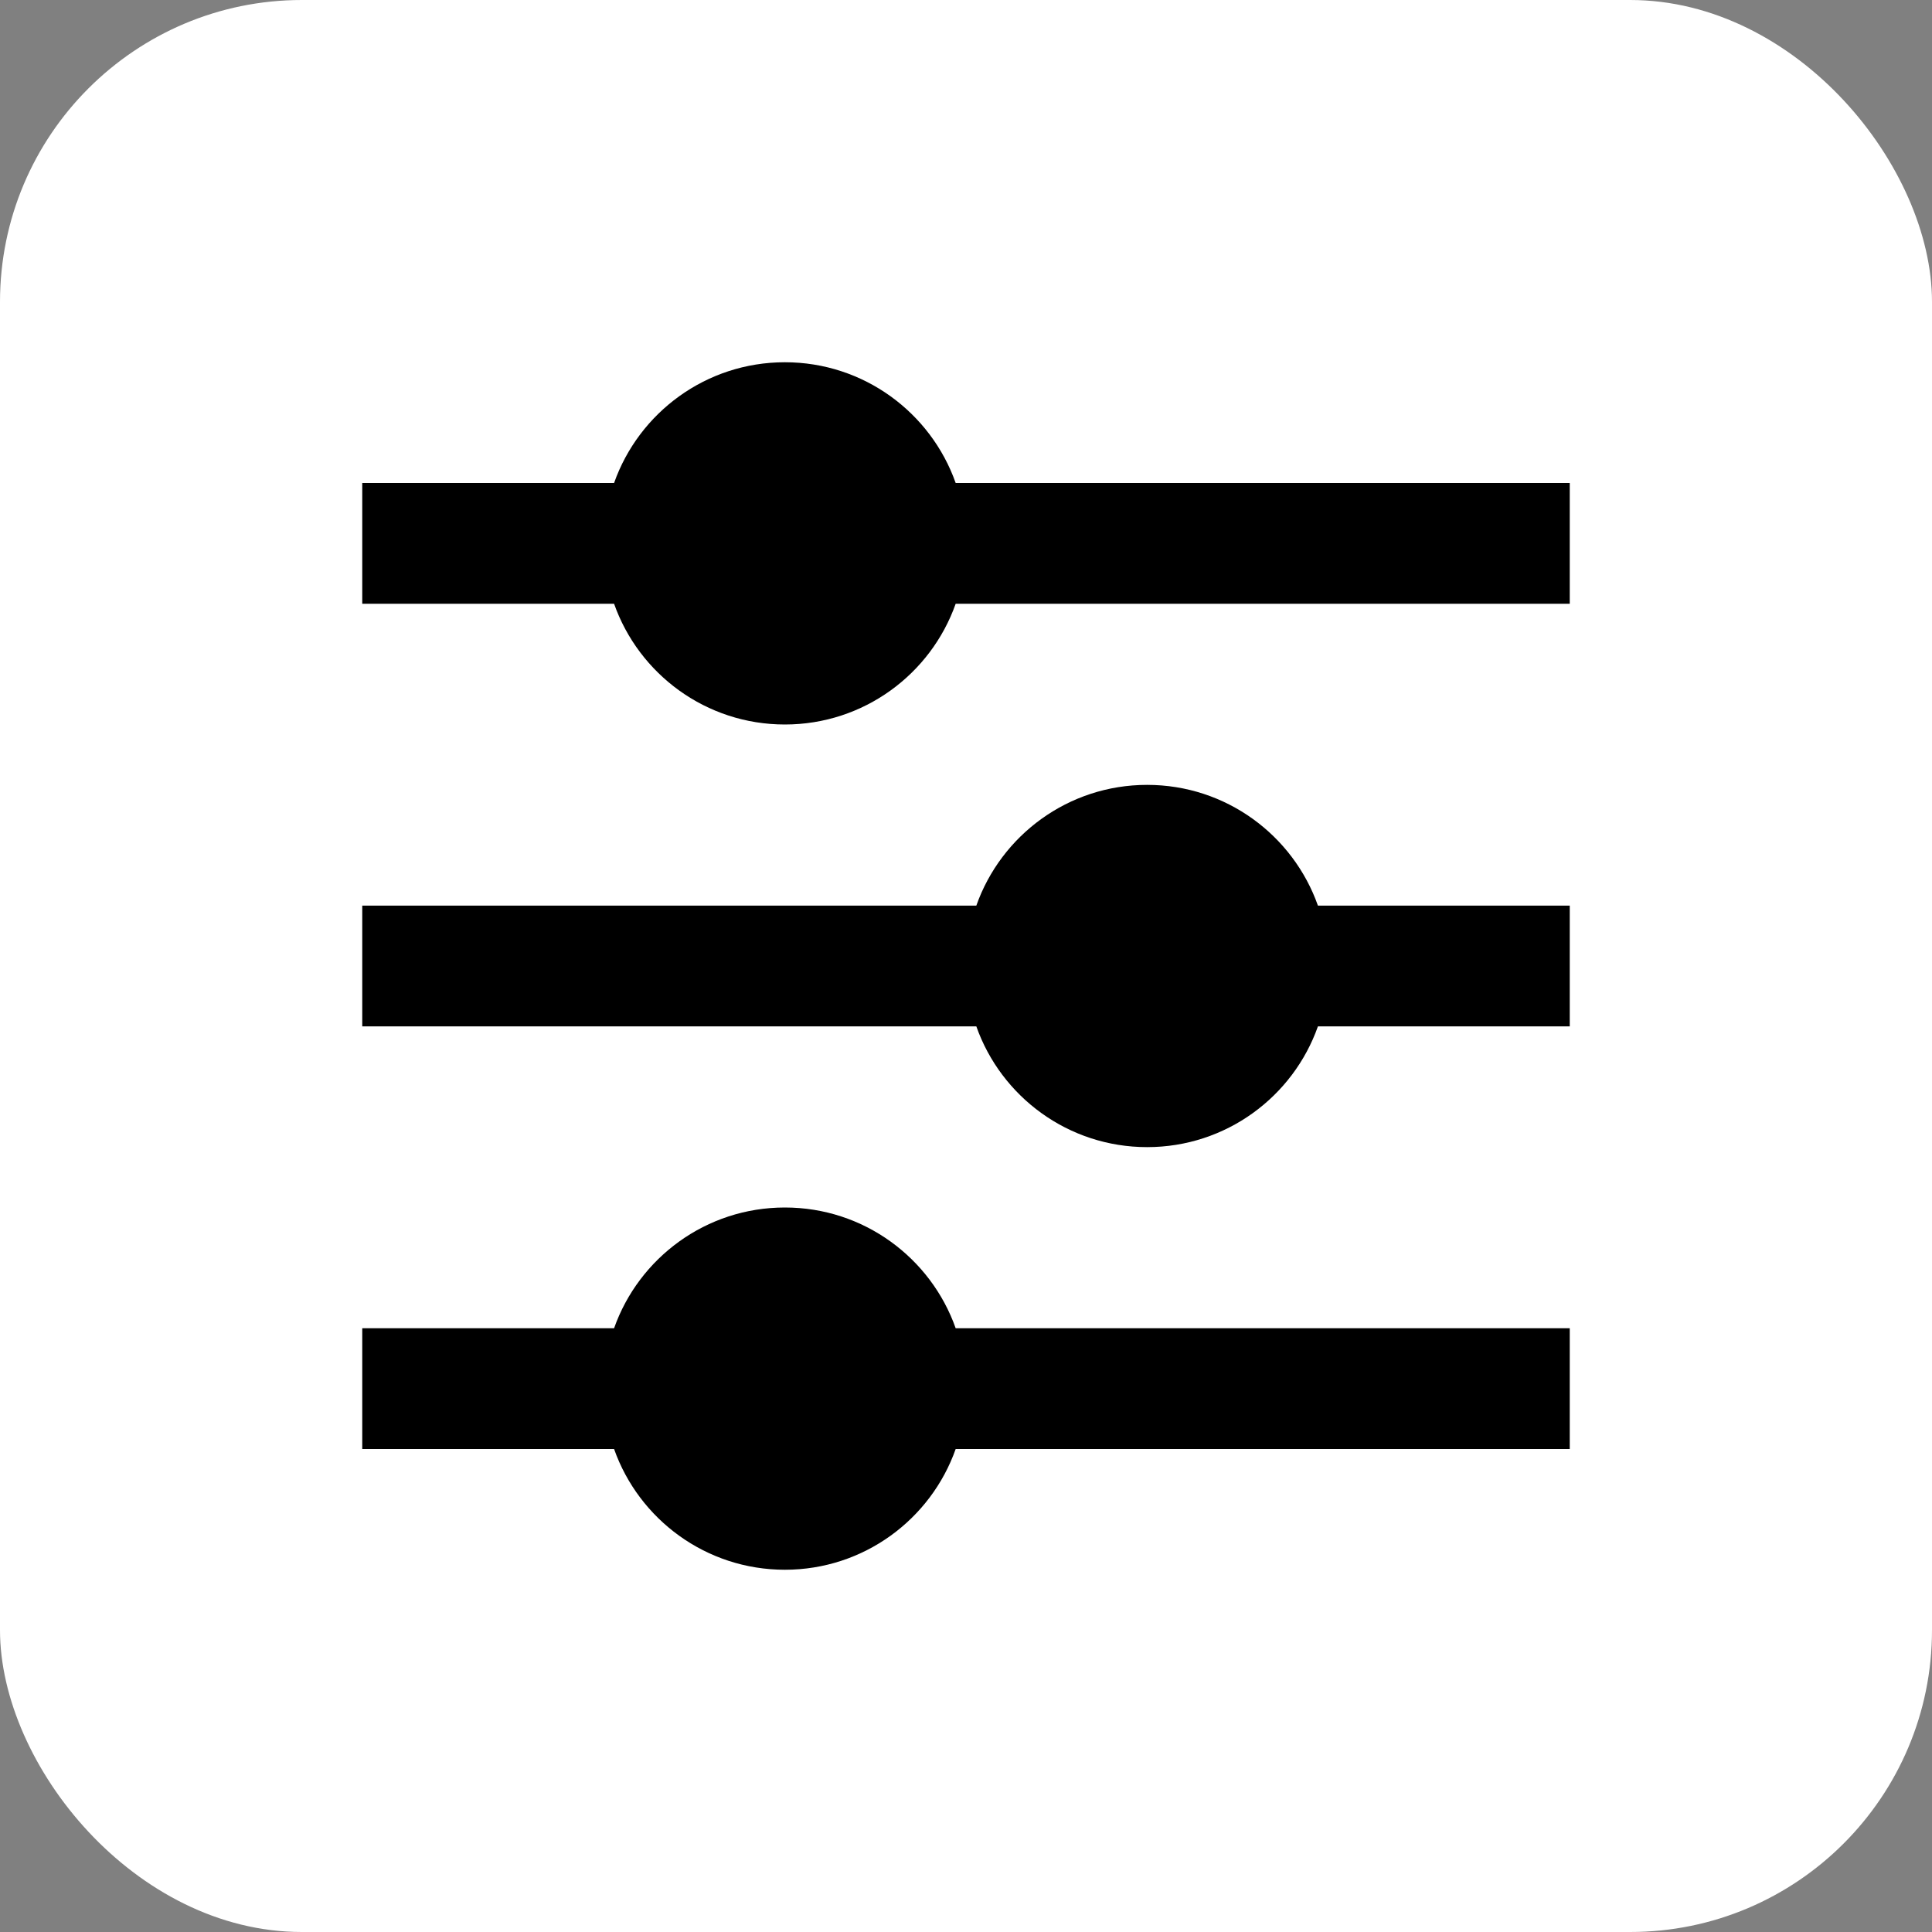
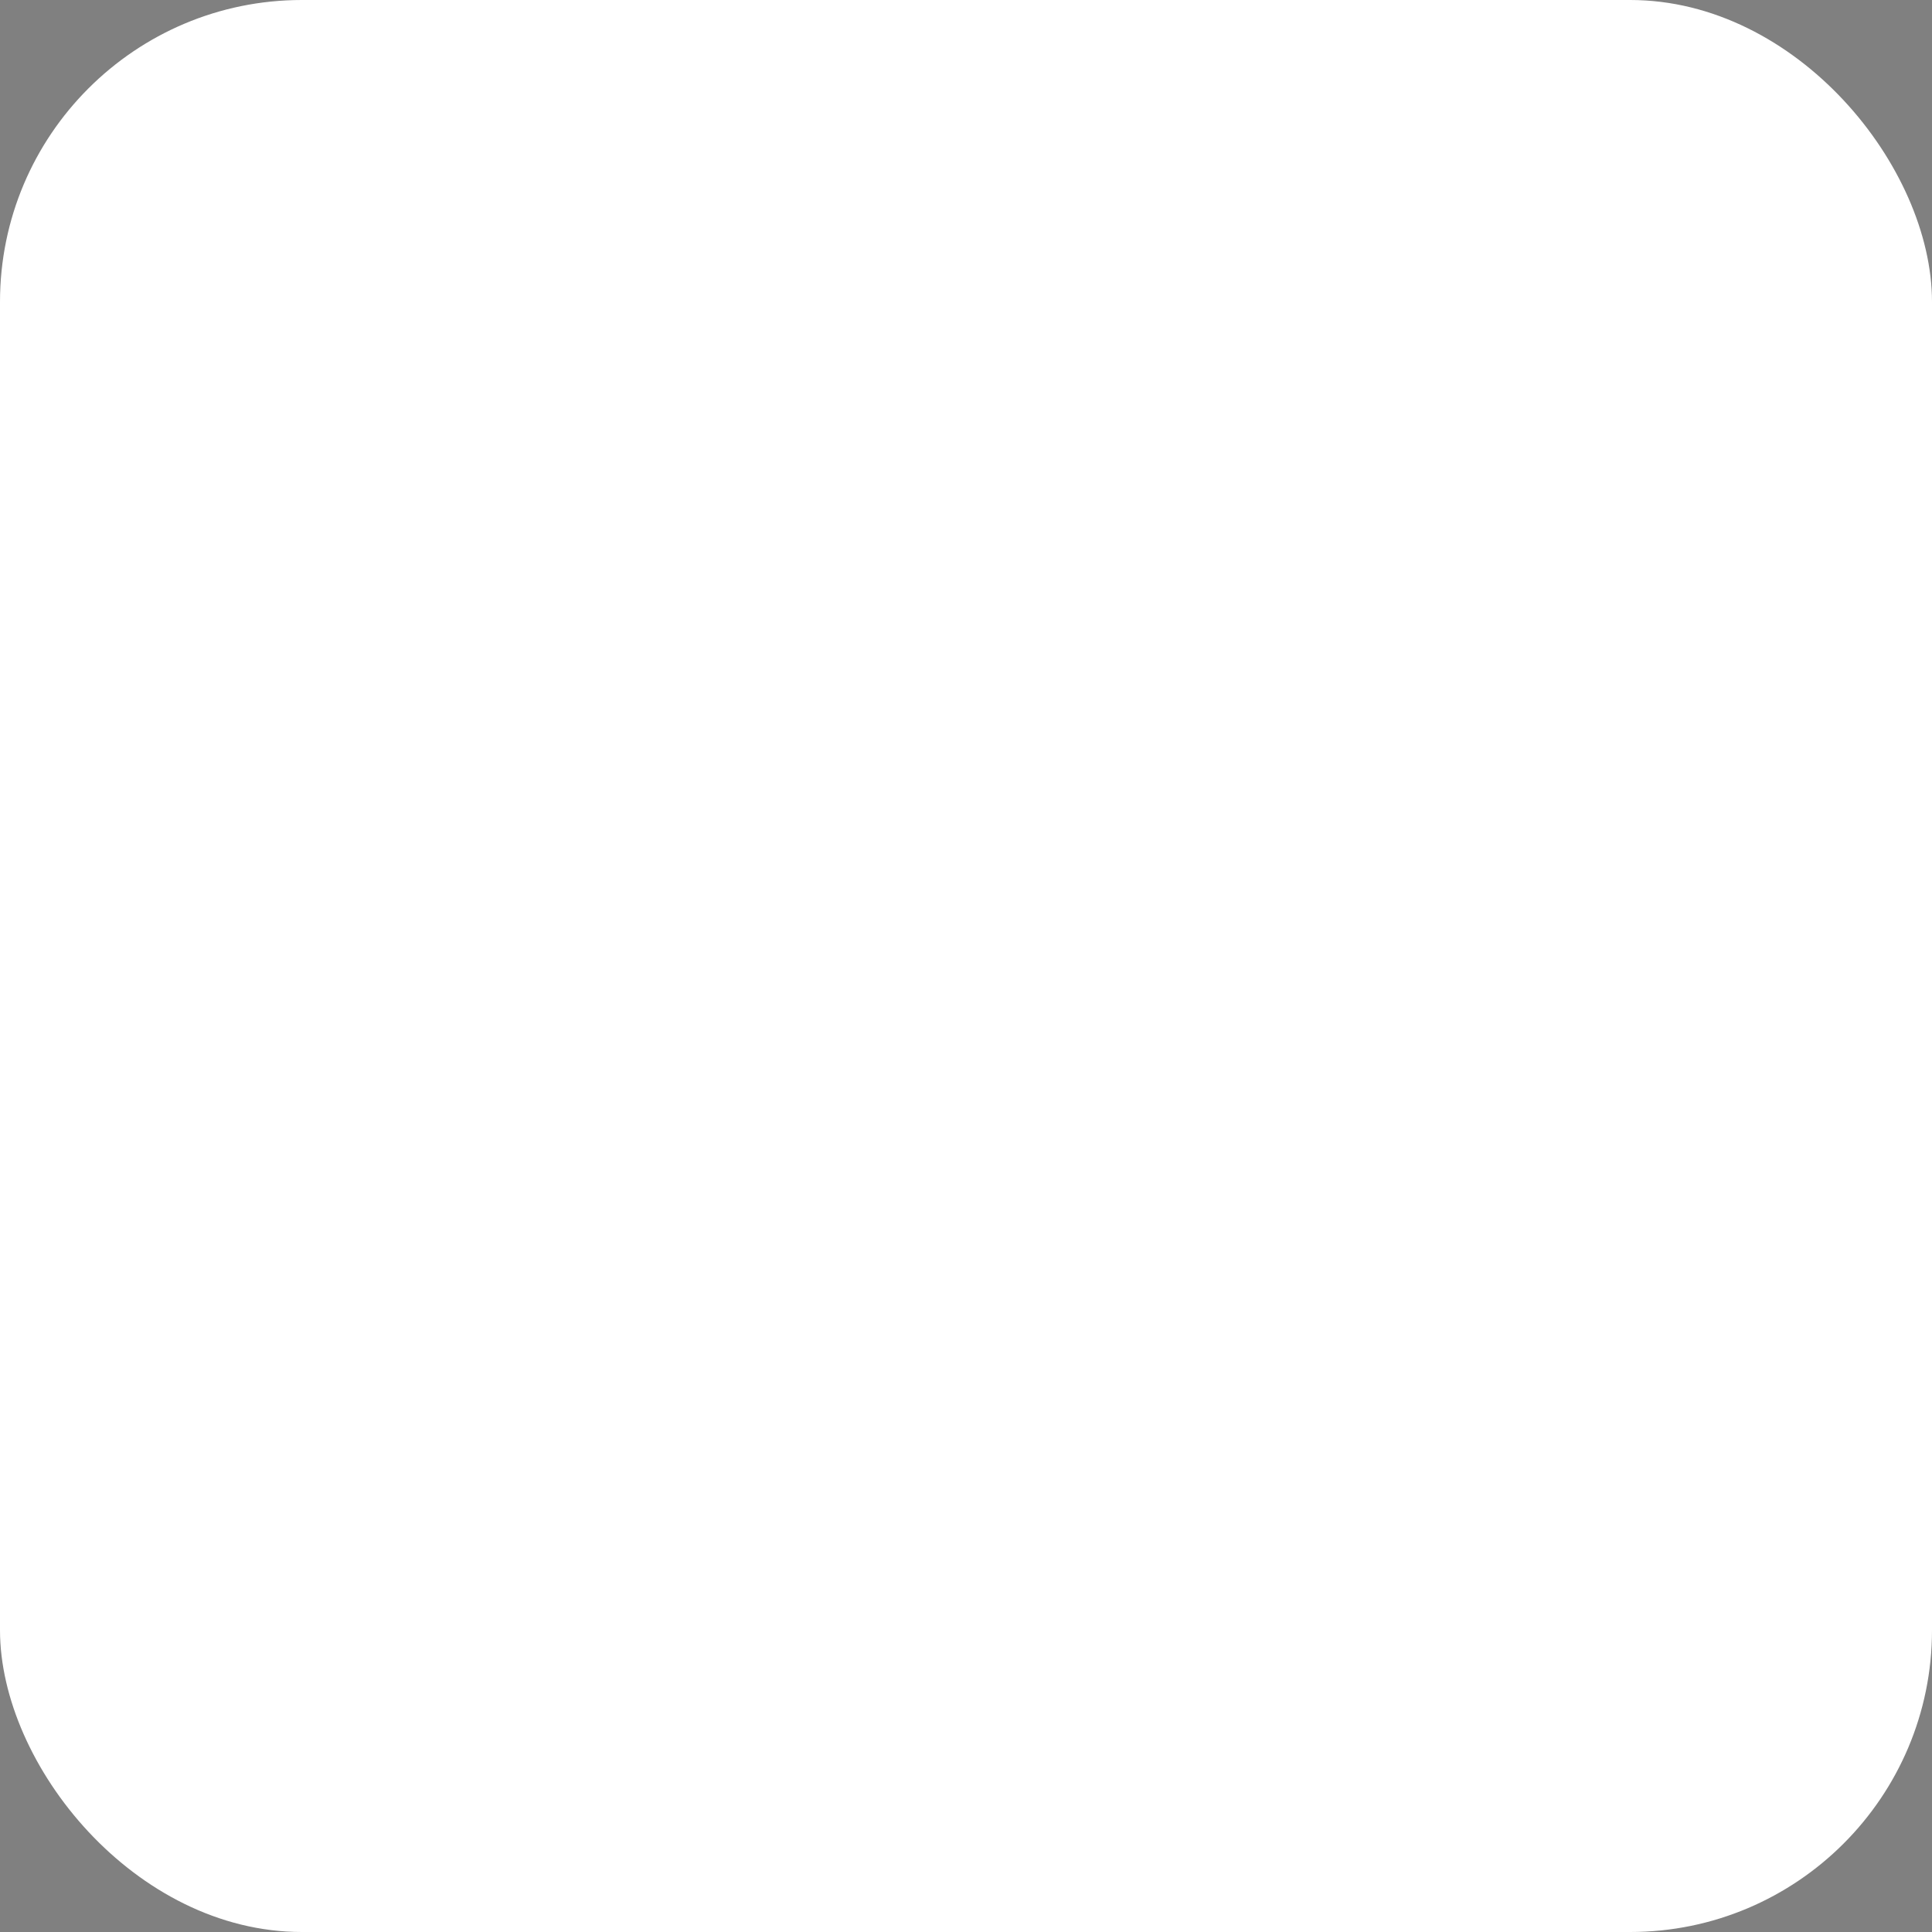
<svg xmlns="http://www.w3.org/2000/svg" width="32" height="32" viewBox="0 0 32 32" fill="none">
  <rect x="0" y="0" width="32" height="32" fill="#808080" stroke="none" />
  <rect width="32" height="32" rx="5" fill="white" />
-   <path d="M10.171 22C10.582 20.835 11.694 20 13 20C14.306 20 15.418 20.835 15.829 22H26V24H15.829C15.418 25.165 14.306 26 13 26C11.694 26 10.582 25.165 10.171 24H6V22H10.171ZM16.171 15C16.582 13.835 17.694 13 19 13C20.306 13 21.418 13.835 21.829 15H26V17H21.829C21.418 18.165 20.306 19 19 19C17.694 19 16.582 18.165 16.171 17H6V15H16.171ZM10.171 8C10.582 6.835 11.694 6 13 6C14.306 6 15.418 6.835 15.829 8H26V10H15.829C15.418 11.165 14.306 12 13 12C11.694 12 10.582 11.165 10.171 10H6V8H10.171Z" fill="black" />
</svg>